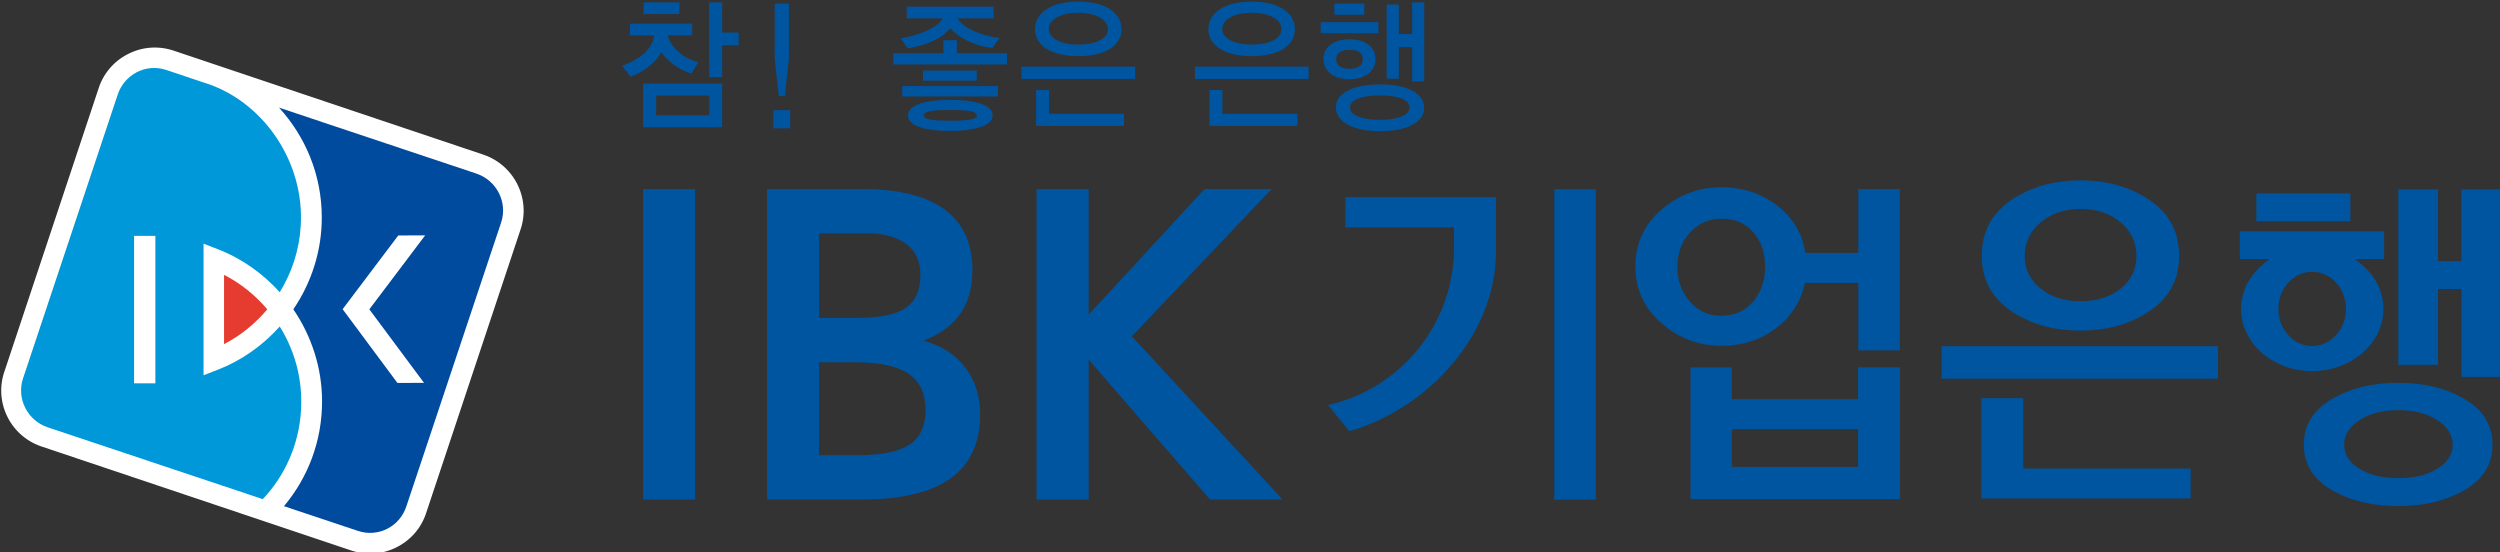
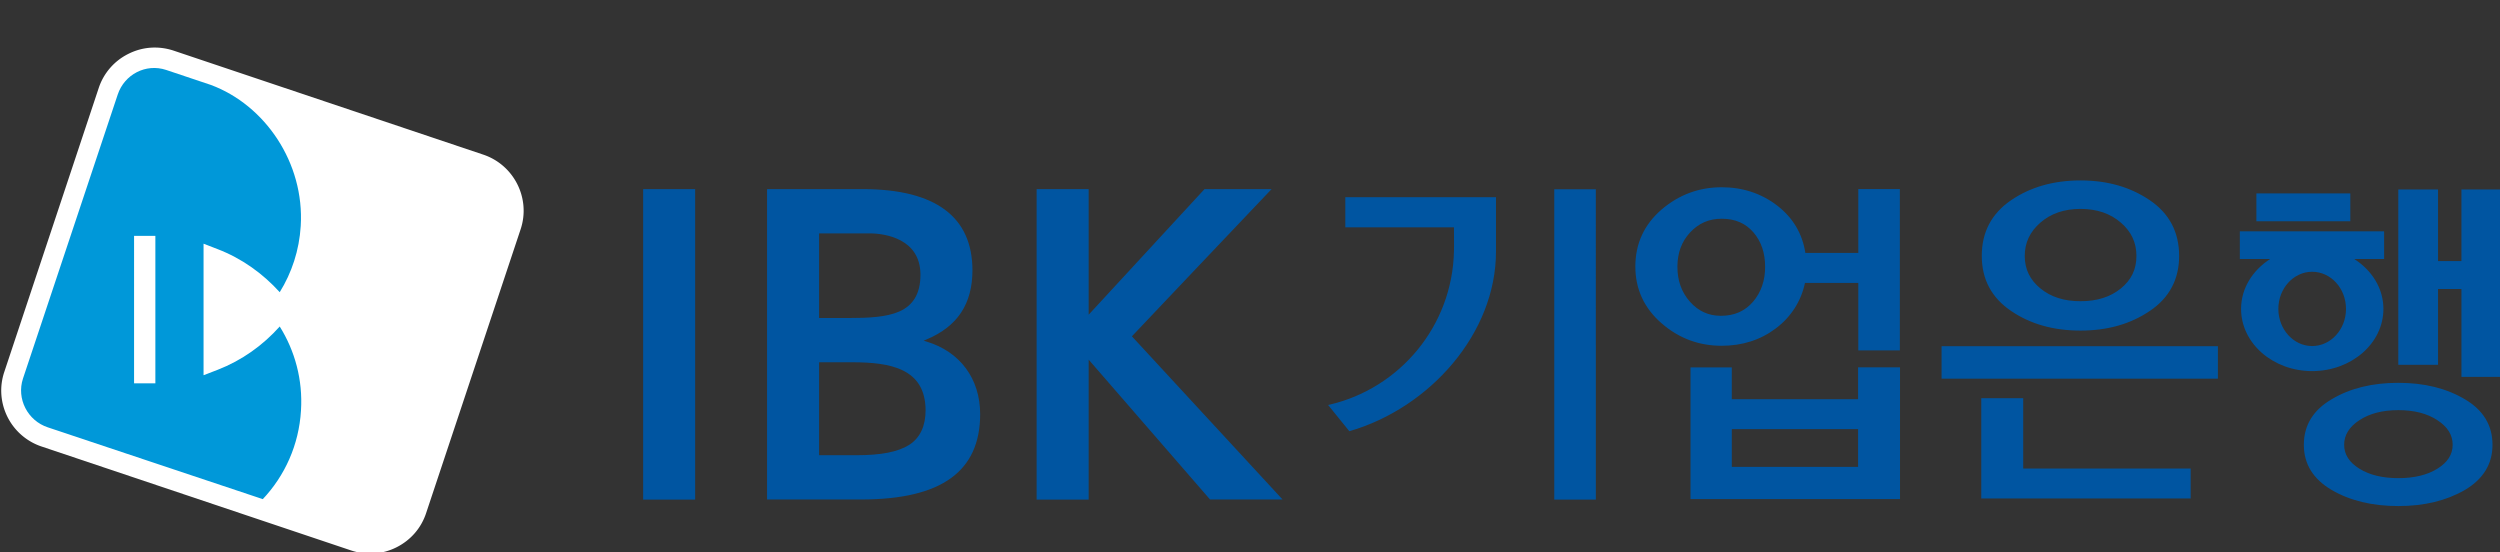
<svg xmlns="http://www.w3.org/2000/svg" xml:space="preserve" width="1000px" height="221px" x="0px" y="0px" viewBox="0 0 1000 221">
  <rect x="0" y="0" width="1000" height="221" fill="#333333" stroke="none" />
  <g fill="#0055A1">
-     <path d="M276.64 29.377c-3.757-.674-10.067-4.973-12.121-8.609-1.613 3.802-8.035 8.733-12.307 9.875l-3.378-4.309c11.145-4.003 12.784-10.206 12.784-12.209h-9.612v-4.65h24.845v4.65h-9.662c0 2.003 3.639 8.6 12.102 10.744l-2.651 4.508zm-19.382 21.522V33.411h31.602v17.488h-31.602zm.181-45.283V.966h14.337v4.65h-14.337zm26.233 32.619h-21.21v7.874h21.21v-7.874zm5.187-20.155v12.753h-5.188V.965h5.188v12.061h6.592v5.053h-6.592zM316.076 51.325h-6.732v-7.253h6.732v7.253zm-6.188-27.835V1.479h5.672V23.49l-1.601 14.956h-2.45l-1.621-14.956zM357.332 25.773v-4.475h20.04v-5.215h5.378v5.215h20.046v4.475h-45.464zm42.458-10.615-2.781 4.003c-7.365-.667-14.004-4.412-16.958-7.919-2.79 4.026-10.179 7.17-16.988 8.109l-2.793-4.042c4.255-.519 14.436-3.335 16.793-7.975h-14.357V2.678h34.738v4.656h-14.403c2.446 4.542 11.794 7.456 16.749 7.824zm-38.901 23.424v-4.147h38.276v4.147h-38.276zm19.278 13.788c-8.792 0-16.971-1.559-16.971-6.234 0-4.565 8.446-6.182 16.971-6.182 8.304 0 16.893 1.532 16.893 6.182 0 4.724-9.112 6.234-16.893 6.234zm-10.979-20.111v-4.057h21.508v4.057h-21.508zm10.979 11.753c-4.816 0-10.651.06-10.651 2.196 0 2.024 5.835 2.063 10.651 2.063 4.35 0 10.586-.04 10.586-2.063.001-2.136-6.076-2.196-10.586-2.196zM408.589 31.577v-4.904h45.478v4.904h-45.478zm22.703-9.124c-11.124 0-17.31-4.493-17.31-10.789 0-6.226 6.147-11.033 17.31-11.033 11.277 0 17.3 4.753 17.3 11.033 0 6.295-5.977 10.789-17.3 10.789zm-16.833 27.911V36h5.144v9.521h29.967v4.842h-35.111zM431.34 5.105c-7.123 0-11.823 2.746-11.823 6.486 0 3.788 4.954 6.256 11.775 6.256 6.973 0 11.914-2.351 11.914-6.145 0-3.798-4.751-6.597-11.866-6.597zM477.976 31.577v-4.904h45.464v4.904h-45.464zm22.678-9.124c-11.112 0-17.31-4.493-17.31-10.789 0-6.226 6.149-11.033 17.31-11.033 11.29 0 17.306 4.753 17.306 11.033 0 6.295-5.992 10.789-17.306 10.789zm-16.851 27.911V36h5.161v9.521h29.994v4.842h-35.155zm16.909-45.259c-7.129 0-11.835 2.746-11.835 6.486 0 3.788 4.983 6.256 11.777 6.256 6.981 0 11.926-2.351 11.926-6.145 0-3.798-4.73-6.597-11.868-6.597zM528.273 13.287V8.891h23.1v4.396h-23.1zm11.472 18.422c-6.27 0-10.388-3.356-10.388-8.124 0-4.712 4.118-7.879 10.429-7.879 6.397 0 10.417 3.167 10.417 7.943 0 4.705-4.053 8.06-10.458 8.06zm-6.001-25.81v-4.42h11.988v4.42h-11.988zm18.25 46.568c-11.385 0-17.629-4.08-17.629-9.528 0-5.451 6.364-9.166 17.72-9.166 11.43 0 17.575 3.877 17.575 9.348 0 5.454-6.22 9.346-17.666 9.346zM539.786 19.92c-3.568 0-5.33 1.433-5.33 3.729 0 2.376 1.762 3.865 5.33 3.865 3.66 0 5.347-1.489 5.347-3.865 0-2.296-1.687-3.729-5.347-3.729zm12.233 18.245c-7.112 0-12.025 1.619-12.025 4.838 0 3.132 4.858 4.942 12.025 4.942 6.98 0 11.807-1.81 11.807-4.888-.001-3.273-4.707-4.892-11.807-4.892zm12.835-5.598V18.815h-5.339v12.646h-4.846V1.815h4.846v11.773h5.339V.965h4.843v31.602h-4.843z" />
-   </g>
+     </g>
  <path fill="#FFF" d="M51.34 21.549a23.453 23.453 0 0 0-11.854 13.653L1.718 148.762C-.283 154.708.184 161.156 3.009 166.8a23.598 23.598 0 0 0 13.642 11.811l123.88 41.597c6.048 1.985 12.426 1.556 18.065-1.286 5.666-2.853 9.871-7.675 11.846-13.663l37.805-113.541c4.123-12.342-2.622-25.761-14.979-29.882L69.378 20.228c-6.023-1.967-12.404-1.53-18.038 1.321" />
  <path fill="#0098D9" d="M111.891 130.6c-6.737 7.534-15.144 13.567-24.834 17.322l-5.635 2.171V97.479l5.545 2.142c9.741 3.72 18.15 9.78 24.924 17.256 4.805-7.762 7.807-16.739 8.403-26.49 1.532-25.259-14.277-48.379-35.973-56.425L66.442 27.97c-8.084-2.682-16.657 1.789-19.345 9.828L9.192 151.425c-2.661 8.072 1.849 16.847 9.941 19.515l85.983 28.716c8.794-9.325 14.465-21.674 15.28-35.465.769-12.283-2.43-23.861-8.505-33.591m-49.745 22.735h-8.517V94.353h8.517v58.982z" />
-   <path fill="#E63C2F" d="M106.918 123.727c-4.789-5.641-10.583-10.339-17.3-13.79v27.717c6.718-3.477 12.534-8.254 17.3-13.927" />
-   <path fill="#004B9D" d="M190.528 69.428 111.61 43.057c10.605 11.596 17.102 26.991 17.102 43.892.037 13.326-4.123 26.125-11.38 36.778 7.274 10.648 11.492 23.431 11.492 36.779.029 15.945-5.688 30.618-15.243 41.965l29.648 9.9c8.097 2.688 16.651-1.737 19.312-9.825l37.927-113.591c2.677-8.083-1.851-16.837-9.94-19.527m-20.916 83.713-10.64.037-21.921-29.509 22.252-29.481 10.766-.04-22.331 29.578 21.874 29.415z" />
-   <path fill="#0055A1" d="M257.258 75.655h20.805v124.186h-20.805zM306.828 75.641v124.15h37.848c32.146-.05 47.348-11.396 47.389-34.1-.01-14.242-8.088-25.026-21.41-29.046l-1.214-.368 1.176-.492c12.387-5.211 18.334-14.192 18.363-27.667-.029-21.223-14.5-32.417-43.812-32.477h-38.34zm34.256 69.266c14.833.033 29.115 2.365 29.148 19.229.008 6.087-2.091 10.979-6.61 13.845-4.524 2.824-11.331 4.103-20.853 4.103h-15.133v-37.177h13.448m6.826-51.556c5.985.017 20.231 2.053 20.271 16.487.015 7.921-3.176 12.408-8.432 14.749-5.198 2.295-12.371 2.617-20.385 2.617h-11.728V93.351h20.274M508.635 75.641c-6.575 6.854-55.874 58.886-55.874 58.886s53.497 58.002 60.254 65.264h-29.001c-2.722-3.102-48.551-55.938-48.551-55.938v55.988h-20.811V75.655h20.811v50.229s43.745-47.458 46.347-50.244h26.825zM743.231 146.942v12.729h-50.517v-12.704H676.21v52.659h83.793v-52.684h-16.772zm0 39.798h-50.509v-15.077h50.509v15.077zm-32.822-55.433c6.059-4.603 10.049-10.876 11.575-18.134h21.334v26.979h16.619V75.618h-16.619v25.563h-21.173c-1.179-7.689-4.938-14.038-11.182-18.888-6.349-4.89-13.8-7.392-22.29-7.392-9.143 0-17.165 3.019-24.104 8.961-6.905 5.988-10.429 13.601-10.429 22.724 0 9.069 3.523 16.666 10.429 22.674 6.939 6.063 14.962 9.048 24.104 9.048 8.276 0 15.554-2.332 21.736-7.001zm-34.468-10.665c-3.346-3.813-4.975-8.418-4.975-13.926 0-5.519 1.688-10.111 5.086-13.748 3.383-3.653 7.539-5.473 12.621-5.473 5.405 0 9.553 1.82 12.7 5.448 3.139 3.662 4.677 8.238 4.677 13.773 0 5.515-1.571 10.113-4.805 13.95-3.288 3.801-7.485 5.657-12.895 5.657-4.932 0-9.026-1.856-12.409-5.681zm-54.23-44.941v124.14h16.624V75.701h-16.624zM538.12 90.938h43.466l.029 7.156-.029 2.31c-.607 29.906-21.545 54.826-49.641 61.438l-.694.161 8.478 10.479.306-.082c31.941-9.354 58.358-39.071 58.358-71.769V78.889H538.12v12.049zM809.28 159.286h-16.772v40.1h83.752v-11.98h-66.98zM859.971 80.122c-7.729-5.271-16.954-7.95-27.776-7.95-10.813 0-20.114 2.68-27.806 7.95-7.767 5.308-11.69 12.768-11.674 22.242-.017 9.333 3.924 16.731 11.674 21.983 7.691 5.256 16.992 7.891 27.806 7.891 10.822 0 20.048-2.635 27.776-7.891 7.787-5.252 11.683-12.65 11.683-21.983-.001-9.475-3.896-16.935-11.683-22.242zm-11.616 35.251c-4.21 3.44-9.557 5.111-16.161 5.111-6.529 0-11.831-1.671-16.028-5.111-4.168-3.418-6.27-7.669-6.27-13.01 0-5.306 2.102-9.708 6.27-13.326 4.197-3.628 9.499-5.477 16.028-5.477 6.604 0 11.927 1.849 16.132 5.477 4.227 3.619 6.248 8.021 6.248 13.326 0 5.341-2.021 9.592-6.219 13.01zM776.633 138.477h110.523v12.985H776.633zM985.982 159.72c-7.447-4.42-16.293-6.591-26.66-6.591-10.417 0-19.3 2.171-26.682 6.591-7.406 4.334-11.103 10.422-11.103 18.2 0 7.671 3.696 13.68 11.103 18.051 7.382 4.301 16.265 6.45 26.682 6.45 10.367 0 19.213-2.149 26.66-6.45 7.345-4.371 11.017-10.38 11.017-18.051 0-7.778-3.672-13.866-11.017-18.2zm-11.016 27.757c-4.069 2.522-9.283 3.783-15.656 3.783-6.273 0-11.476-1.261-15.562-3.783-4.035-2.515-6.087-5.683-6.087-9.557 0-3.941 2.052-7.191 6.087-9.838 4.086-2.688 9.288-4.028 15.562-4.028 6.373 0 11.587 1.34 15.656 4.028 4.065 2.646 6.1 5.896 6.1 9.838-.001 3.874-2.035 7.042-6.1 9.557zM902.557 77.357h37.569v11.139h-37.569zM984.576 75.792v28.635h-9.366V75.792h-15.888v70.141h15.888v-30.345h9.366v35.167h15.917V75.792zM953.641 92.538h-57.709v11.06h12.142c-7.051 4.549-11.641 11.726-11.641 19.963 0 13.755 12.749 24.879 28.422 24.879 15.764 0 28.509-11.124 28.509-24.879 0-8.237-4.603-15.414-11.657-19.963h11.935v-11.06zm-28.787 45.881c-7.432 0-13.511-6.679-13.511-14.858 0-8.204 6.079-14.858 13.511-14.858 7.493 0 13.547 6.654 13.547 14.858 0 8.179-6.053 14.858-13.547 14.858z" />
+   <path fill="#0055A1" d="M257.258 75.655h20.805v124.186h-20.805zM306.828 75.641v124.15h37.848c32.146-.05 47.348-11.396 47.389-34.1-.01-14.242-8.088-25.026-21.41-29.046l-1.214-.368 1.176-.492c12.387-5.211 18.334-14.192 18.363-27.667-.029-21.223-14.5-32.417-43.812-32.477h-38.34zm34.256 69.266c14.833.033 29.115 2.365 29.148 19.229.008 6.087-2.091 10.979-6.61 13.845-4.524 2.824-11.331 4.103-20.853 4.103h-15.133v-37.177h13.448m6.826-51.556c5.985.017 20.231 2.053 20.271 16.487.015 7.921-3.176 12.408-8.432 14.749-5.198 2.295-12.371 2.617-20.385 2.617h-11.728V93.351h20.274M508.635 75.641c-6.575 6.854-55.874 58.886-55.874 58.886s53.497 58.002 60.254 65.264h-29.001c-2.722-3.102-48.551-55.938-48.551-55.938v55.988h-20.811V75.655h20.811v50.229s43.745-47.458 46.347-50.244h26.825zM743.231 146.942v12.729h-50.517v-12.704H676.21v52.659h83.793v-52.684h-16.772zm0 39.798h-50.509v-15.077h50.509v15.077zm-32.822-55.433c6.059-4.603 10.049-10.876 11.575-18.134h21.334v26.979h16.619V75.618h-16.619v25.563h-21.173c-1.179-7.689-4.938-14.038-11.182-18.888-6.349-4.89-13.8-7.392-22.29-7.392-9.143 0-17.165 3.019-24.104 8.961-6.905 5.988-10.429 13.601-10.429 22.724 0 9.069 3.523 16.666 10.429 22.674 6.939 6.063 14.962 9.048 24.104 9.048 8.276 0 15.554-2.332 21.736-7.001zm-34.468-10.665c-3.346-3.813-4.975-8.418-4.975-13.926 0-5.519 1.688-10.111 5.086-13.748 3.383-3.653 7.539-5.473 12.621-5.473 5.405 0 9.553 1.82 12.7 5.448 3.139 3.662 4.677 8.238 4.677 13.773 0 5.515-1.571 10.113-4.805 13.95-3.288 3.801-7.485 5.657-12.895 5.657-4.932 0-9.026-1.856-12.409-5.681m-54.23-44.941v124.14h16.624V75.701h-16.624zM538.12 90.938h43.466l.029 7.156-.029 2.31c-.607 29.906-21.545 54.826-49.641 61.438l-.694.161 8.478 10.479.306-.082c31.941-9.354 58.358-39.071 58.358-71.769V78.889H538.12v12.049zM809.28 159.286h-16.772v40.1h83.752v-11.98h-66.98zM859.971 80.122c-7.729-5.271-16.954-7.95-27.776-7.95-10.813 0-20.114 2.68-27.806 7.95-7.767 5.308-11.69 12.768-11.674 22.242-.017 9.333 3.924 16.731 11.674 21.983 7.691 5.256 16.992 7.891 27.806 7.891 10.822 0 20.048-2.635 27.776-7.891 7.787-5.252 11.683-12.65 11.683-21.983-.001-9.475-3.896-16.935-11.683-22.242zm-11.616 35.251c-4.21 3.44-9.557 5.111-16.161 5.111-6.529 0-11.831-1.671-16.028-5.111-4.168-3.418-6.27-7.669-6.27-13.01 0-5.306 2.102-9.708 6.27-13.326 4.197-3.628 9.499-5.477 16.028-5.477 6.604 0 11.927 1.849 16.132 5.477 4.227 3.619 6.248 8.021 6.248 13.326 0 5.341-2.021 9.592-6.219 13.01zM776.633 138.477h110.523v12.985H776.633zM985.982 159.72c-7.447-4.42-16.293-6.591-26.66-6.591-10.417 0-19.3 2.171-26.682 6.591-7.406 4.334-11.103 10.422-11.103 18.2 0 7.671 3.696 13.68 11.103 18.051 7.382 4.301 16.265 6.45 26.682 6.45 10.367 0 19.213-2.149 26.66-6.45 7.345-4.371 11.017-10.38 11.017-18.051 0-7.778-3.672-13.866-11.017-18.2zm-11.016 27.757c-4.069 2.522-9.283 3.783-15.656 3.783-6.273 0-11.476-1.261-15.562-3.783-4.035-2.515-6.087-5.683-6.087-9.557 0-3.941 2.052-7.191 6.087-9.838 4.086-2.688 9.288-4.028 15.562-4.028 6.373 0 11.587 1.34 15.656 4.028 4.065 2.646 6.1 5.896 6.1 9.838-.001 3.874-2.035 7.042-6.1 9.557zM902.557 77.357h37.569v11.139h-37.569zM984.576 75.792v28.635h-9.366V75.792h-15.888v70.141h15.888v-30.345h9.366v35.167h15.917V75.792zM953.641 92.538h-57.709v11.06h12.142c-7.051 4.549-11.641 11.726-11.641 19.963 0 13.755 12.749 24.879 28.422 24.879 15.764 0 28.509-11.124 28.509-24.879 0-8.237-4.603-15.414-11.657-19.963h11.935v-11.06zm-28.787 45.881c-7.432 0-13.511-6.679-13.511-14.858 0-8.204 6.079-14.858 13.511-14.858 7.493 0 13.547 6.654 13.547 14.858 0 8.179-6.053 14.858-13.547 14.858z" />
</svg>